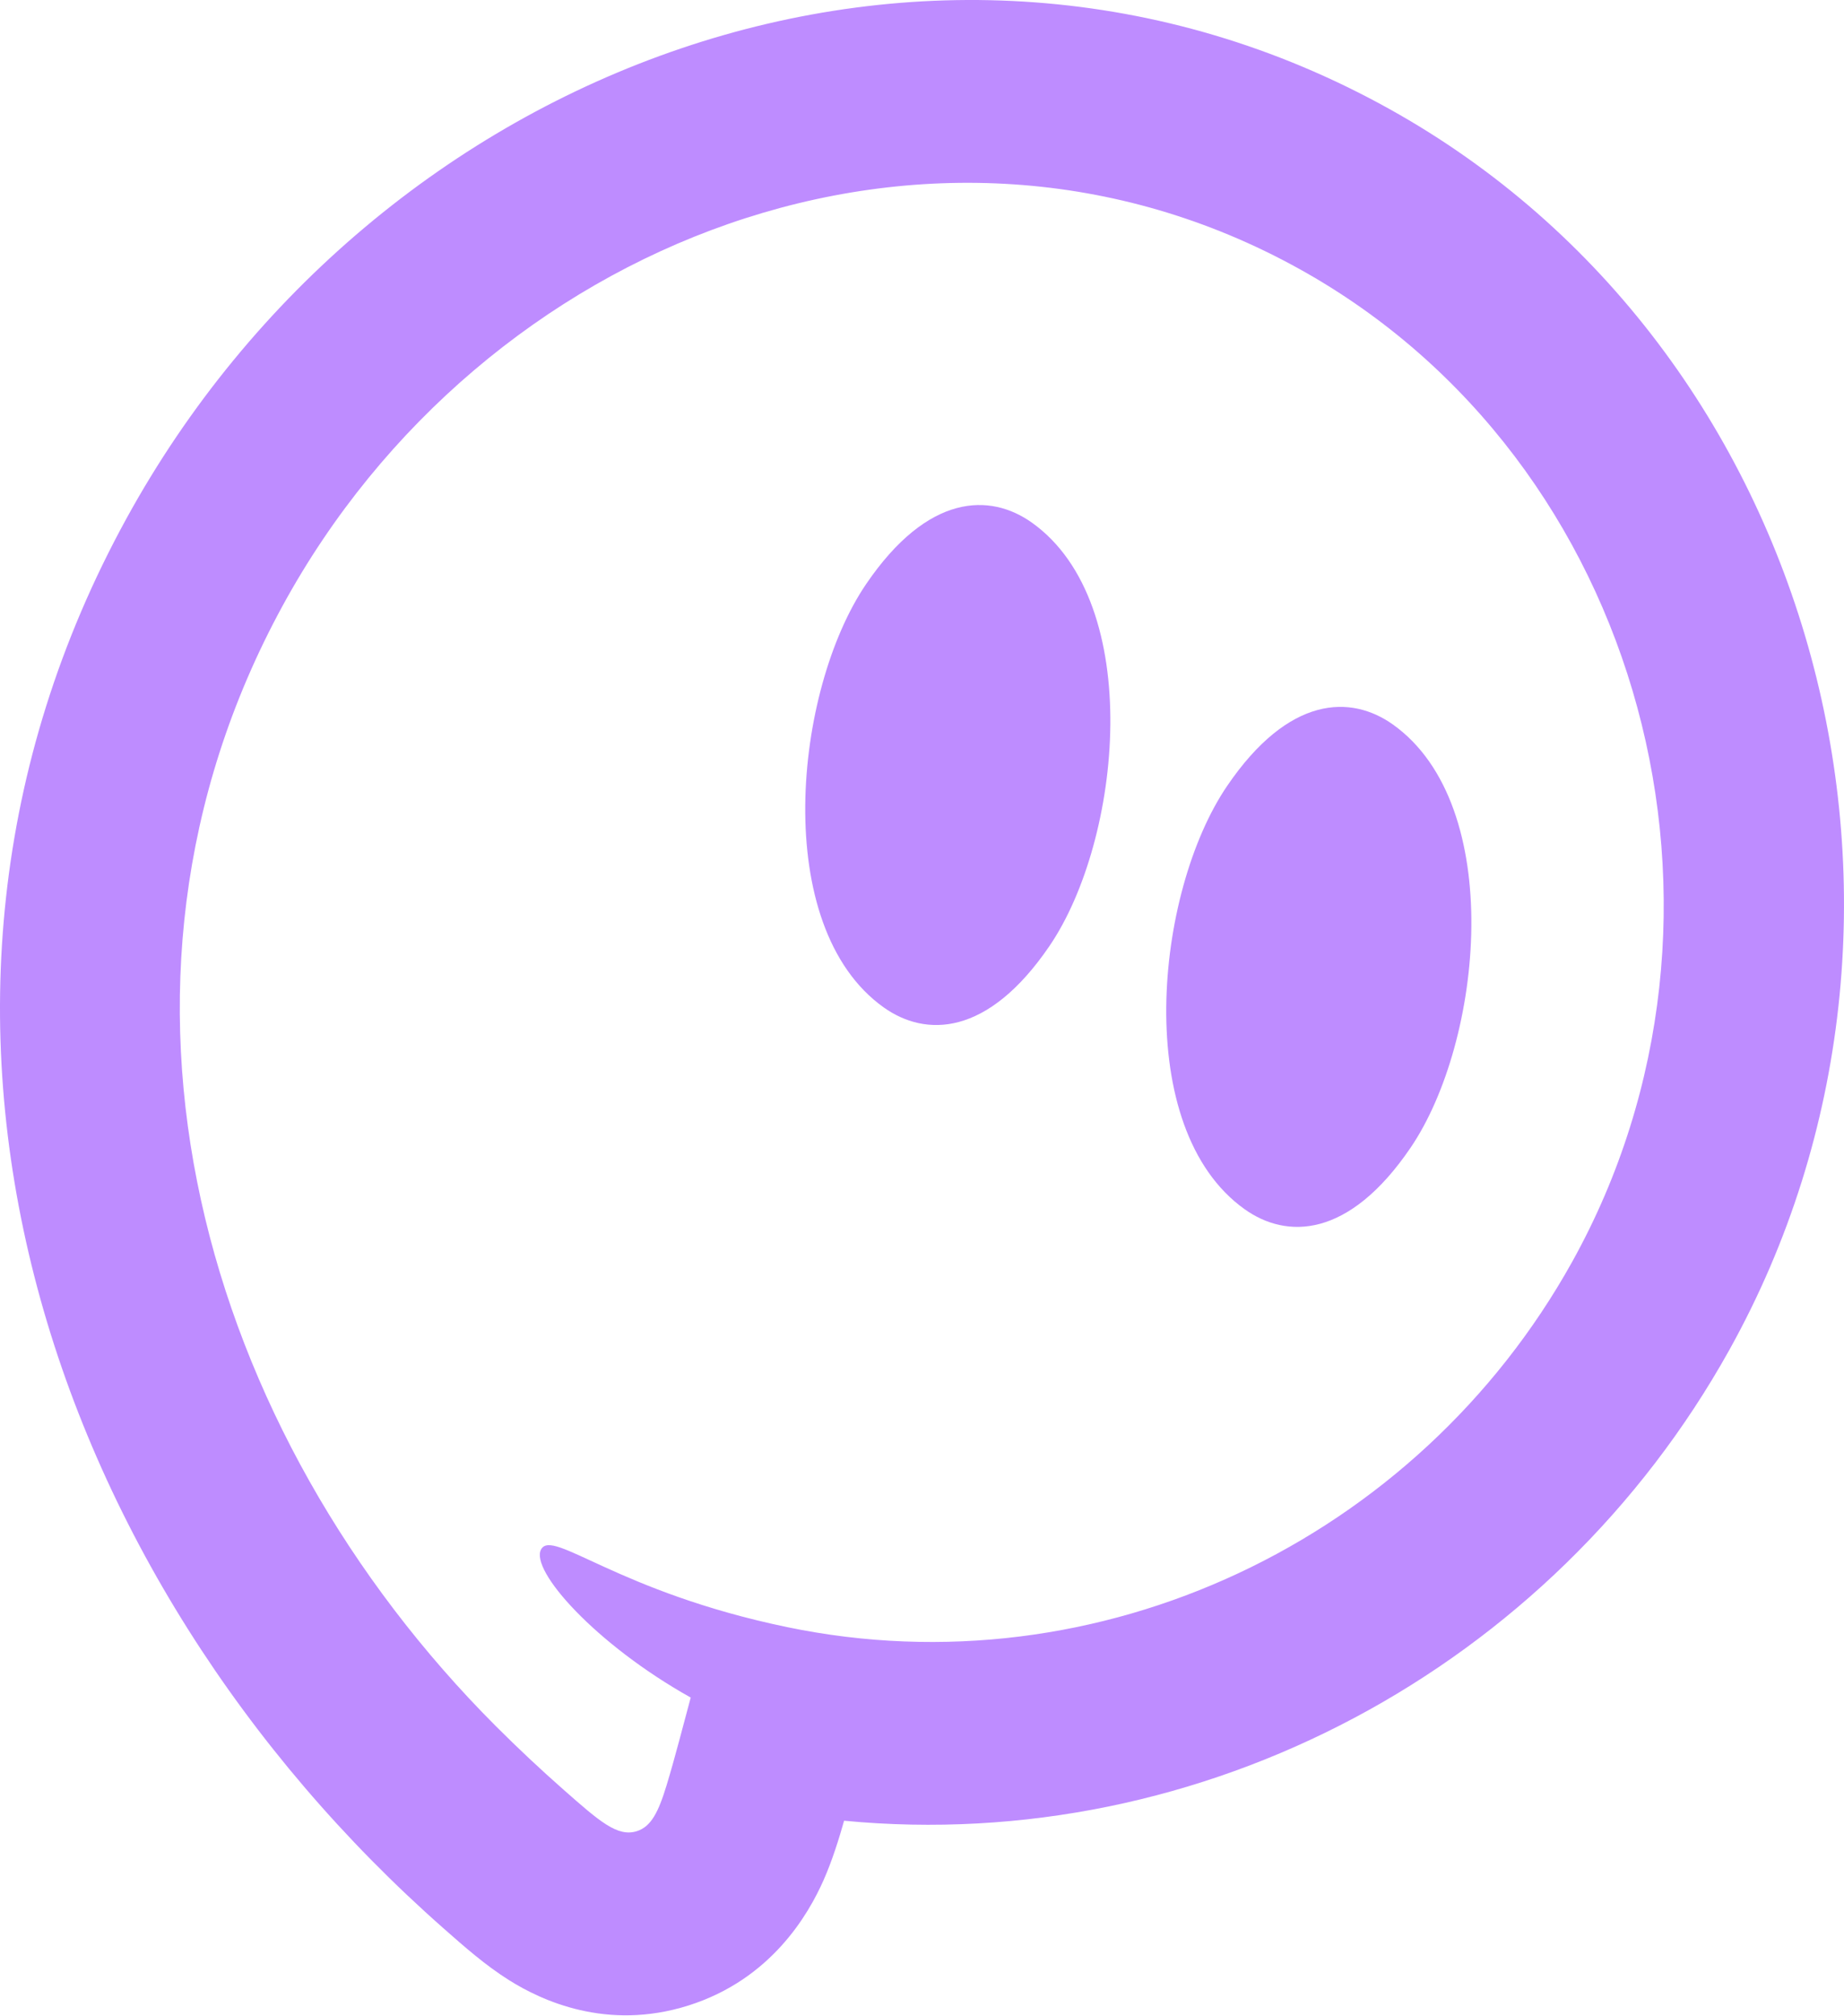
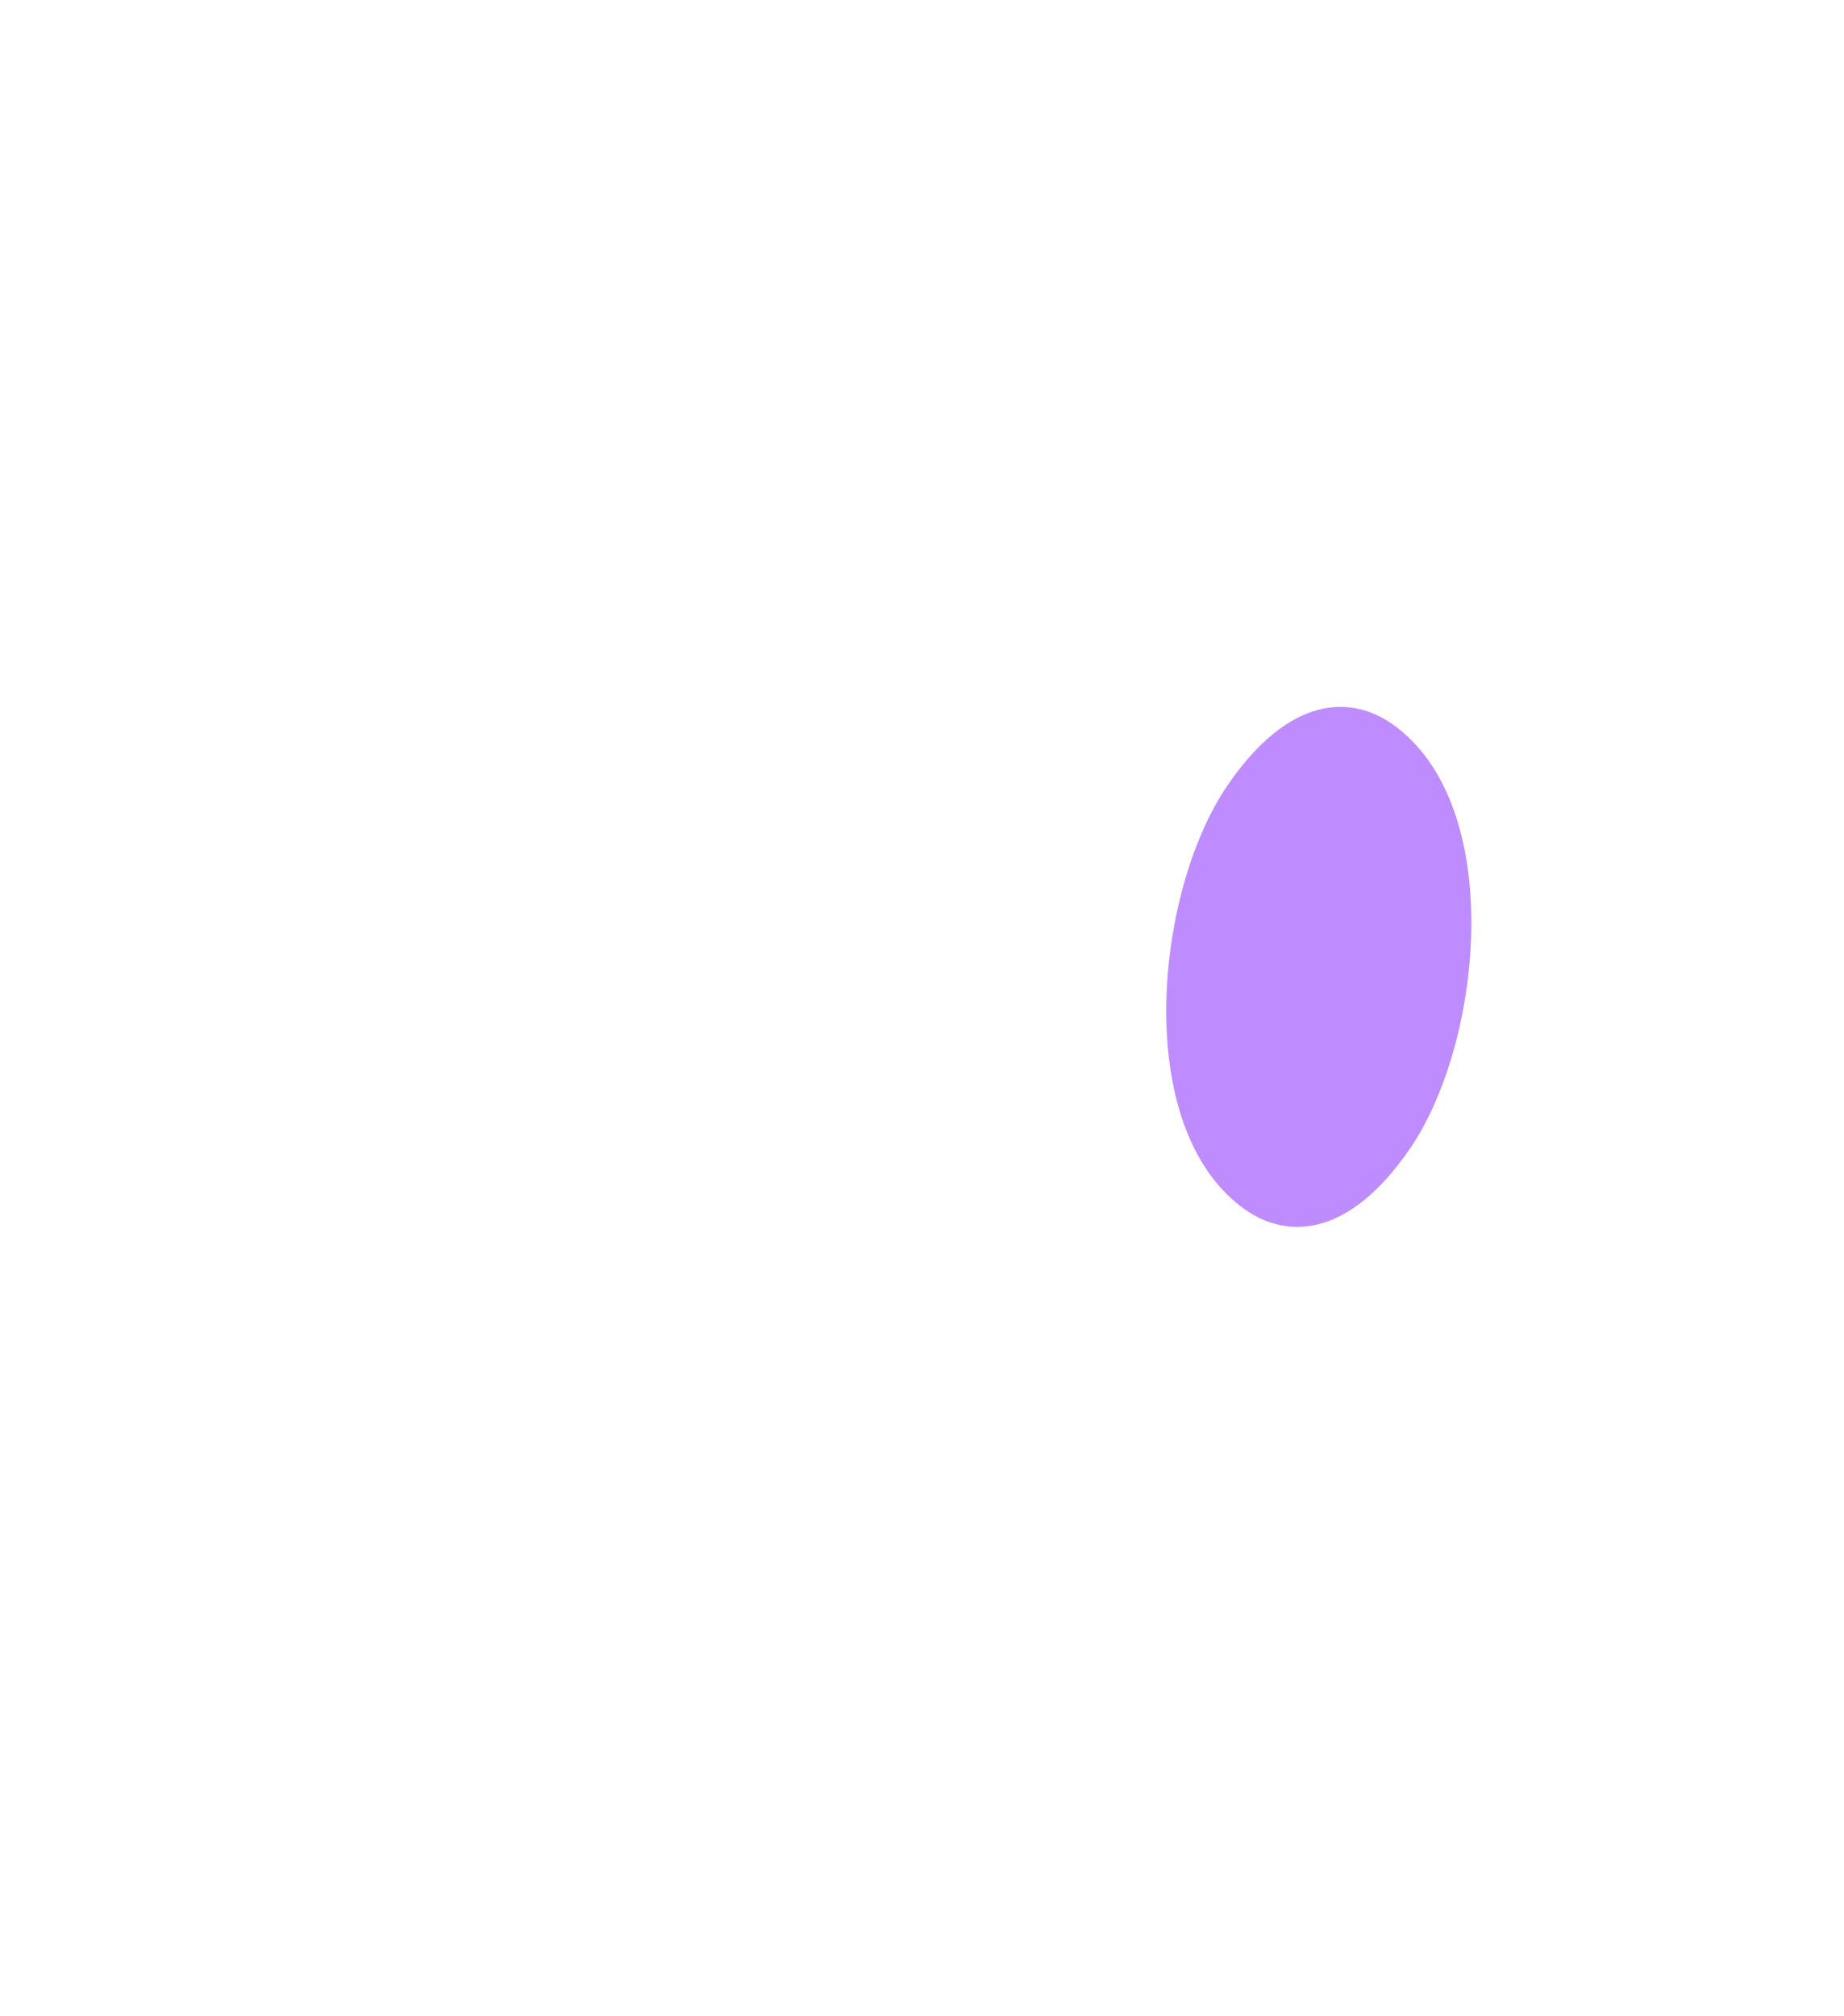
<svg xmlns="http://www.w3.org/2000/svg" width="97" height="106" viewBox="0 0 97 106" fill="none">
-   <path fill-rule="evenodd" clip-rule="evenodd" d="M43.32 98.864C43.775 97.838 44.136 96.675 44.402 95.734C63.211 97.539 81.625 87.773 90.974 70.97C103.641 48.204 95.711 18.294 73.068 5.721C49.17 -7.551 19.765 3.348 6.641 27.283C-7.537 53.138 2.362 82.924 23.335 101.396C24.434 102.367 25.543 103.342 26.788 104.124C28.469 105.178 31.907 106.804 36.199 105.454C40.573 104.078 42.532 100.641 43.32 98.864ZM26.09 90.768C27.243 91.92 28.432 93.035 29.655 94.112C31.54 95.772 32.483 96.603 33.497 96.284C34.25 96.047 34.634 95.285 35.066 93.866C35.529 92.342 35.916 90.794 36.334 89.258C31.335 86.463 27.854 82.558 28.466 81.462C29.079 80.366 32.472 83.701 41.414 85.556C57.806 88.957 74.557 80.991 82.701 66.346C92.832 48.128 86.479 24.199 68.359 14.147C49.07 3.446 25.346 12.618 14.854 31.874C3.875 52.022 10.66 75.329 26.09 90.768Z" fill="#BE8CFF" />
-   <path d="M64.551 41.325C67.805 36.545 71.076 36.532 73.273 38.096C79.236 42.341 78.001 54.765 74.196 60.354C70.941 65.135 67.671 65.147 65.474 63.583C59.51 59.338 60.745 46.914 64.551 41.325Z" fill="#BE8CFF" />
-   <path d="M45.561 30.711C48.815 25.93 52.086 25.918 54.283 27.482C60.246 31.727 59.011 44.151 55.206 49.74C51.951 54.52 48.681 54.532 46.484 52.969C40.52 48.723 41.755 36.3 45.561 30.711Z" fill="#BE8CFF" />
+   <path d="M64.551 41.325C67.805 36.545 71.076 36.532 73.273 38.096C79.236 42.341 78.001 54.765 74.196 60.354C70.941 65.135 67.671 65.147 65.474 63.583C59.51 59.338 60.745 46.914 64.551 41.325" fill="#BE8CFF" />
</svg>